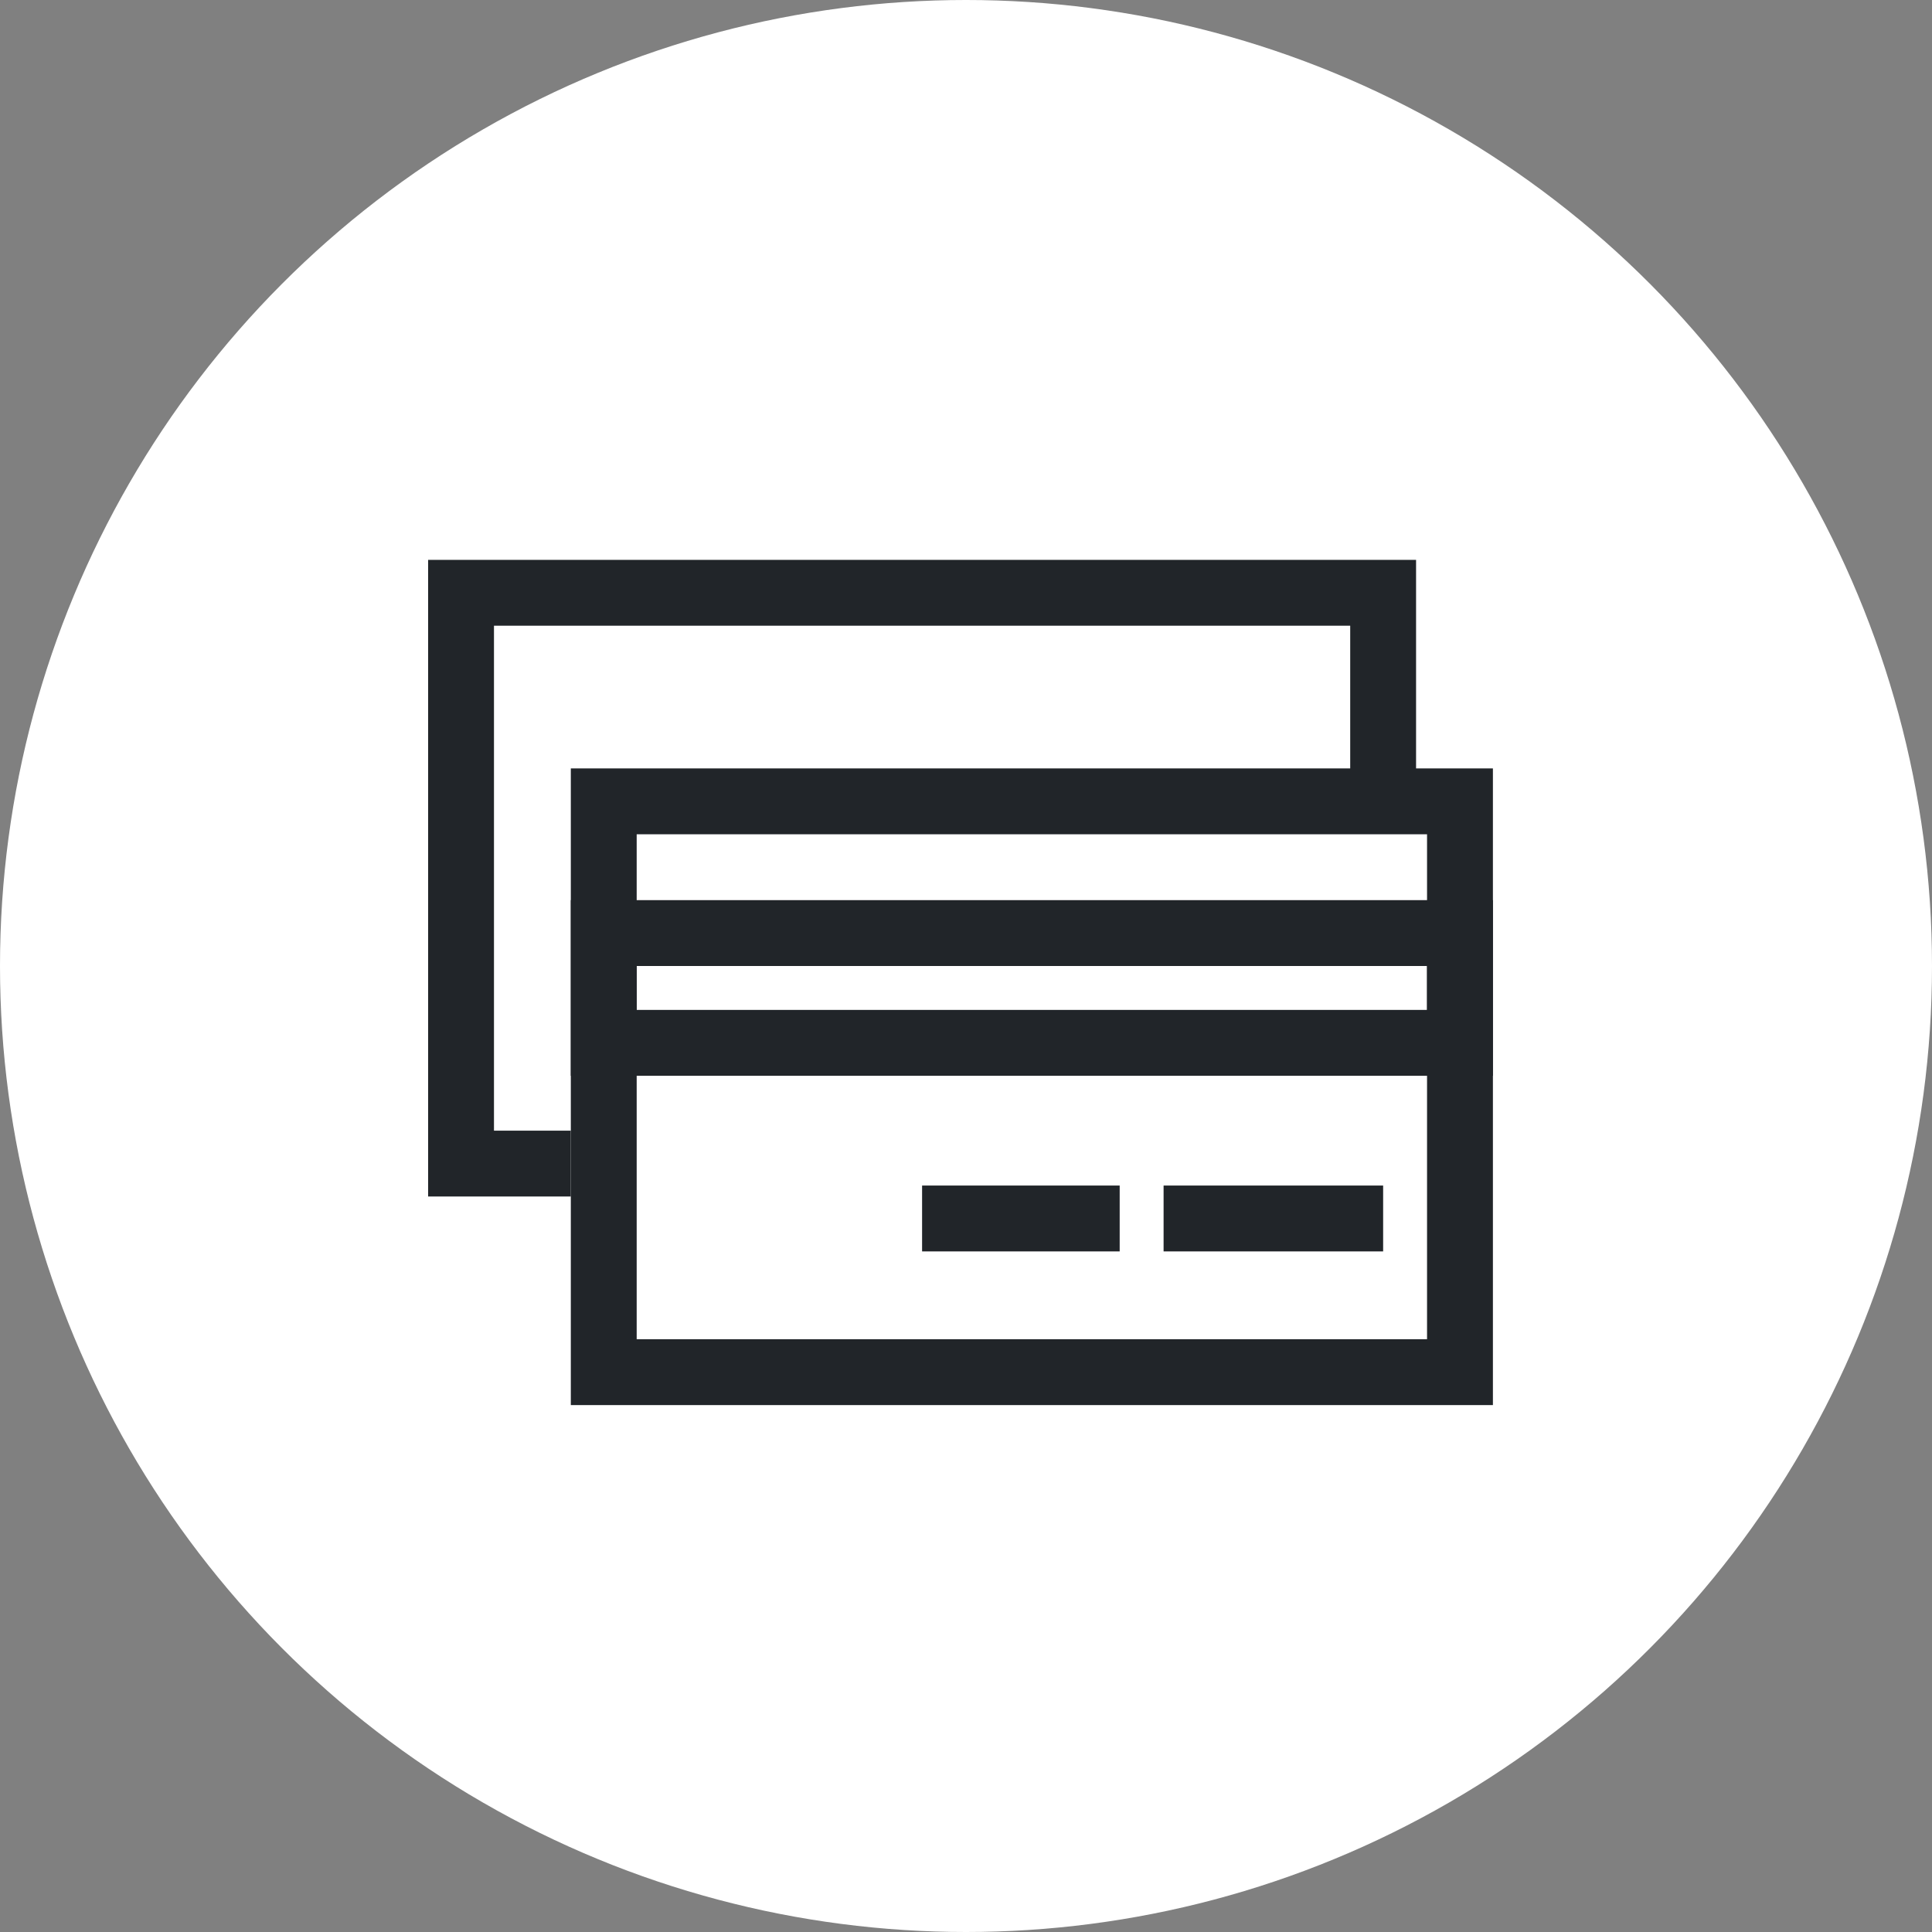
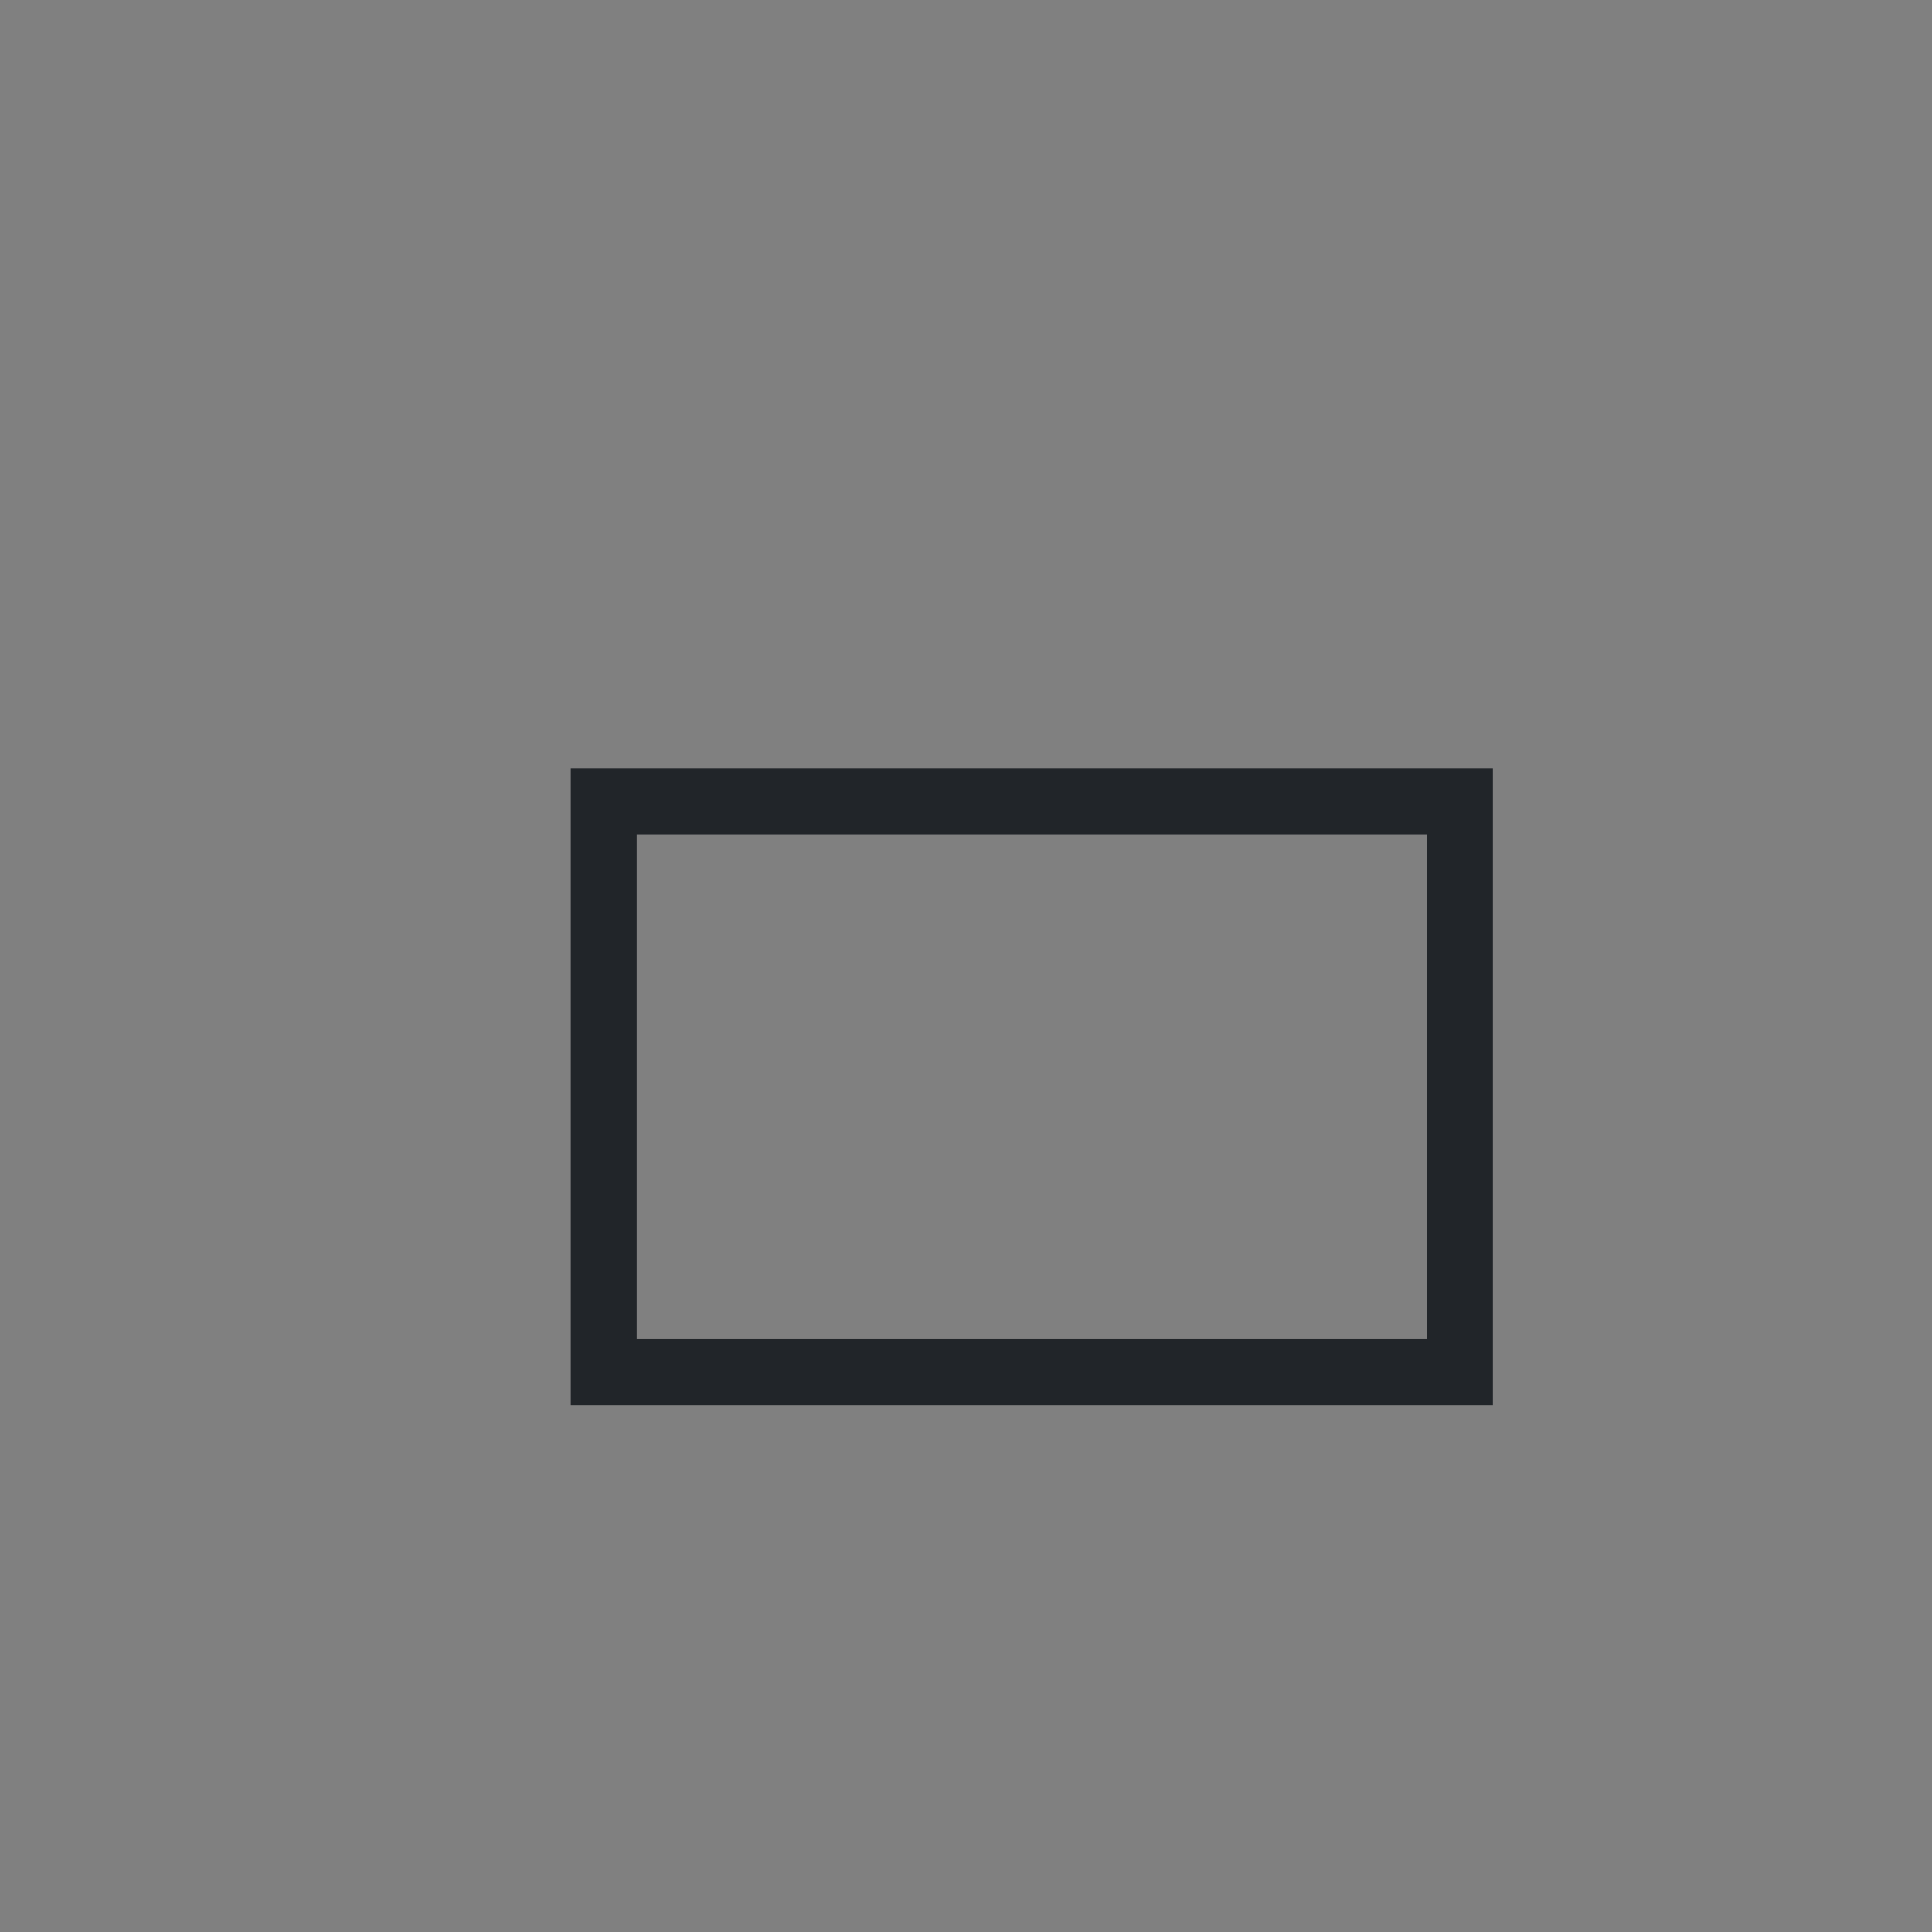
<svg xmlns="http://www.w3.org/2000/svg" width="88" height="88" viewBox="0 0 88 88" fill="none">
  <rect x="0" y="0" width="88" height="88" fill="#808080" stroke="none" />
-   <circle cx="44" cy="44" r="44" fill="white" />
  <path d="M66.5 36.5V62.5H27.5V36.5H66.5Z" stroke="#212529" stroke-width="3" />
-   <path d="M63 35.5V27C46.598 27 21 27 21 27V53H26" stroke="#212529" stroke-width="3" />
-   <rect x="27.5" y="42.5" width="39" height="5" stroke="#212529" stroke-width="3" />
-   <rect x="42.75" y="54.75" width="7.5" height="1.5" stroke="#212529" stroke-width="1.5" />
-   <rect x="53.75" y="54.75" width="8.5" height="1.5" stroke="#212529" stroke-width="1.5" />
</svg>